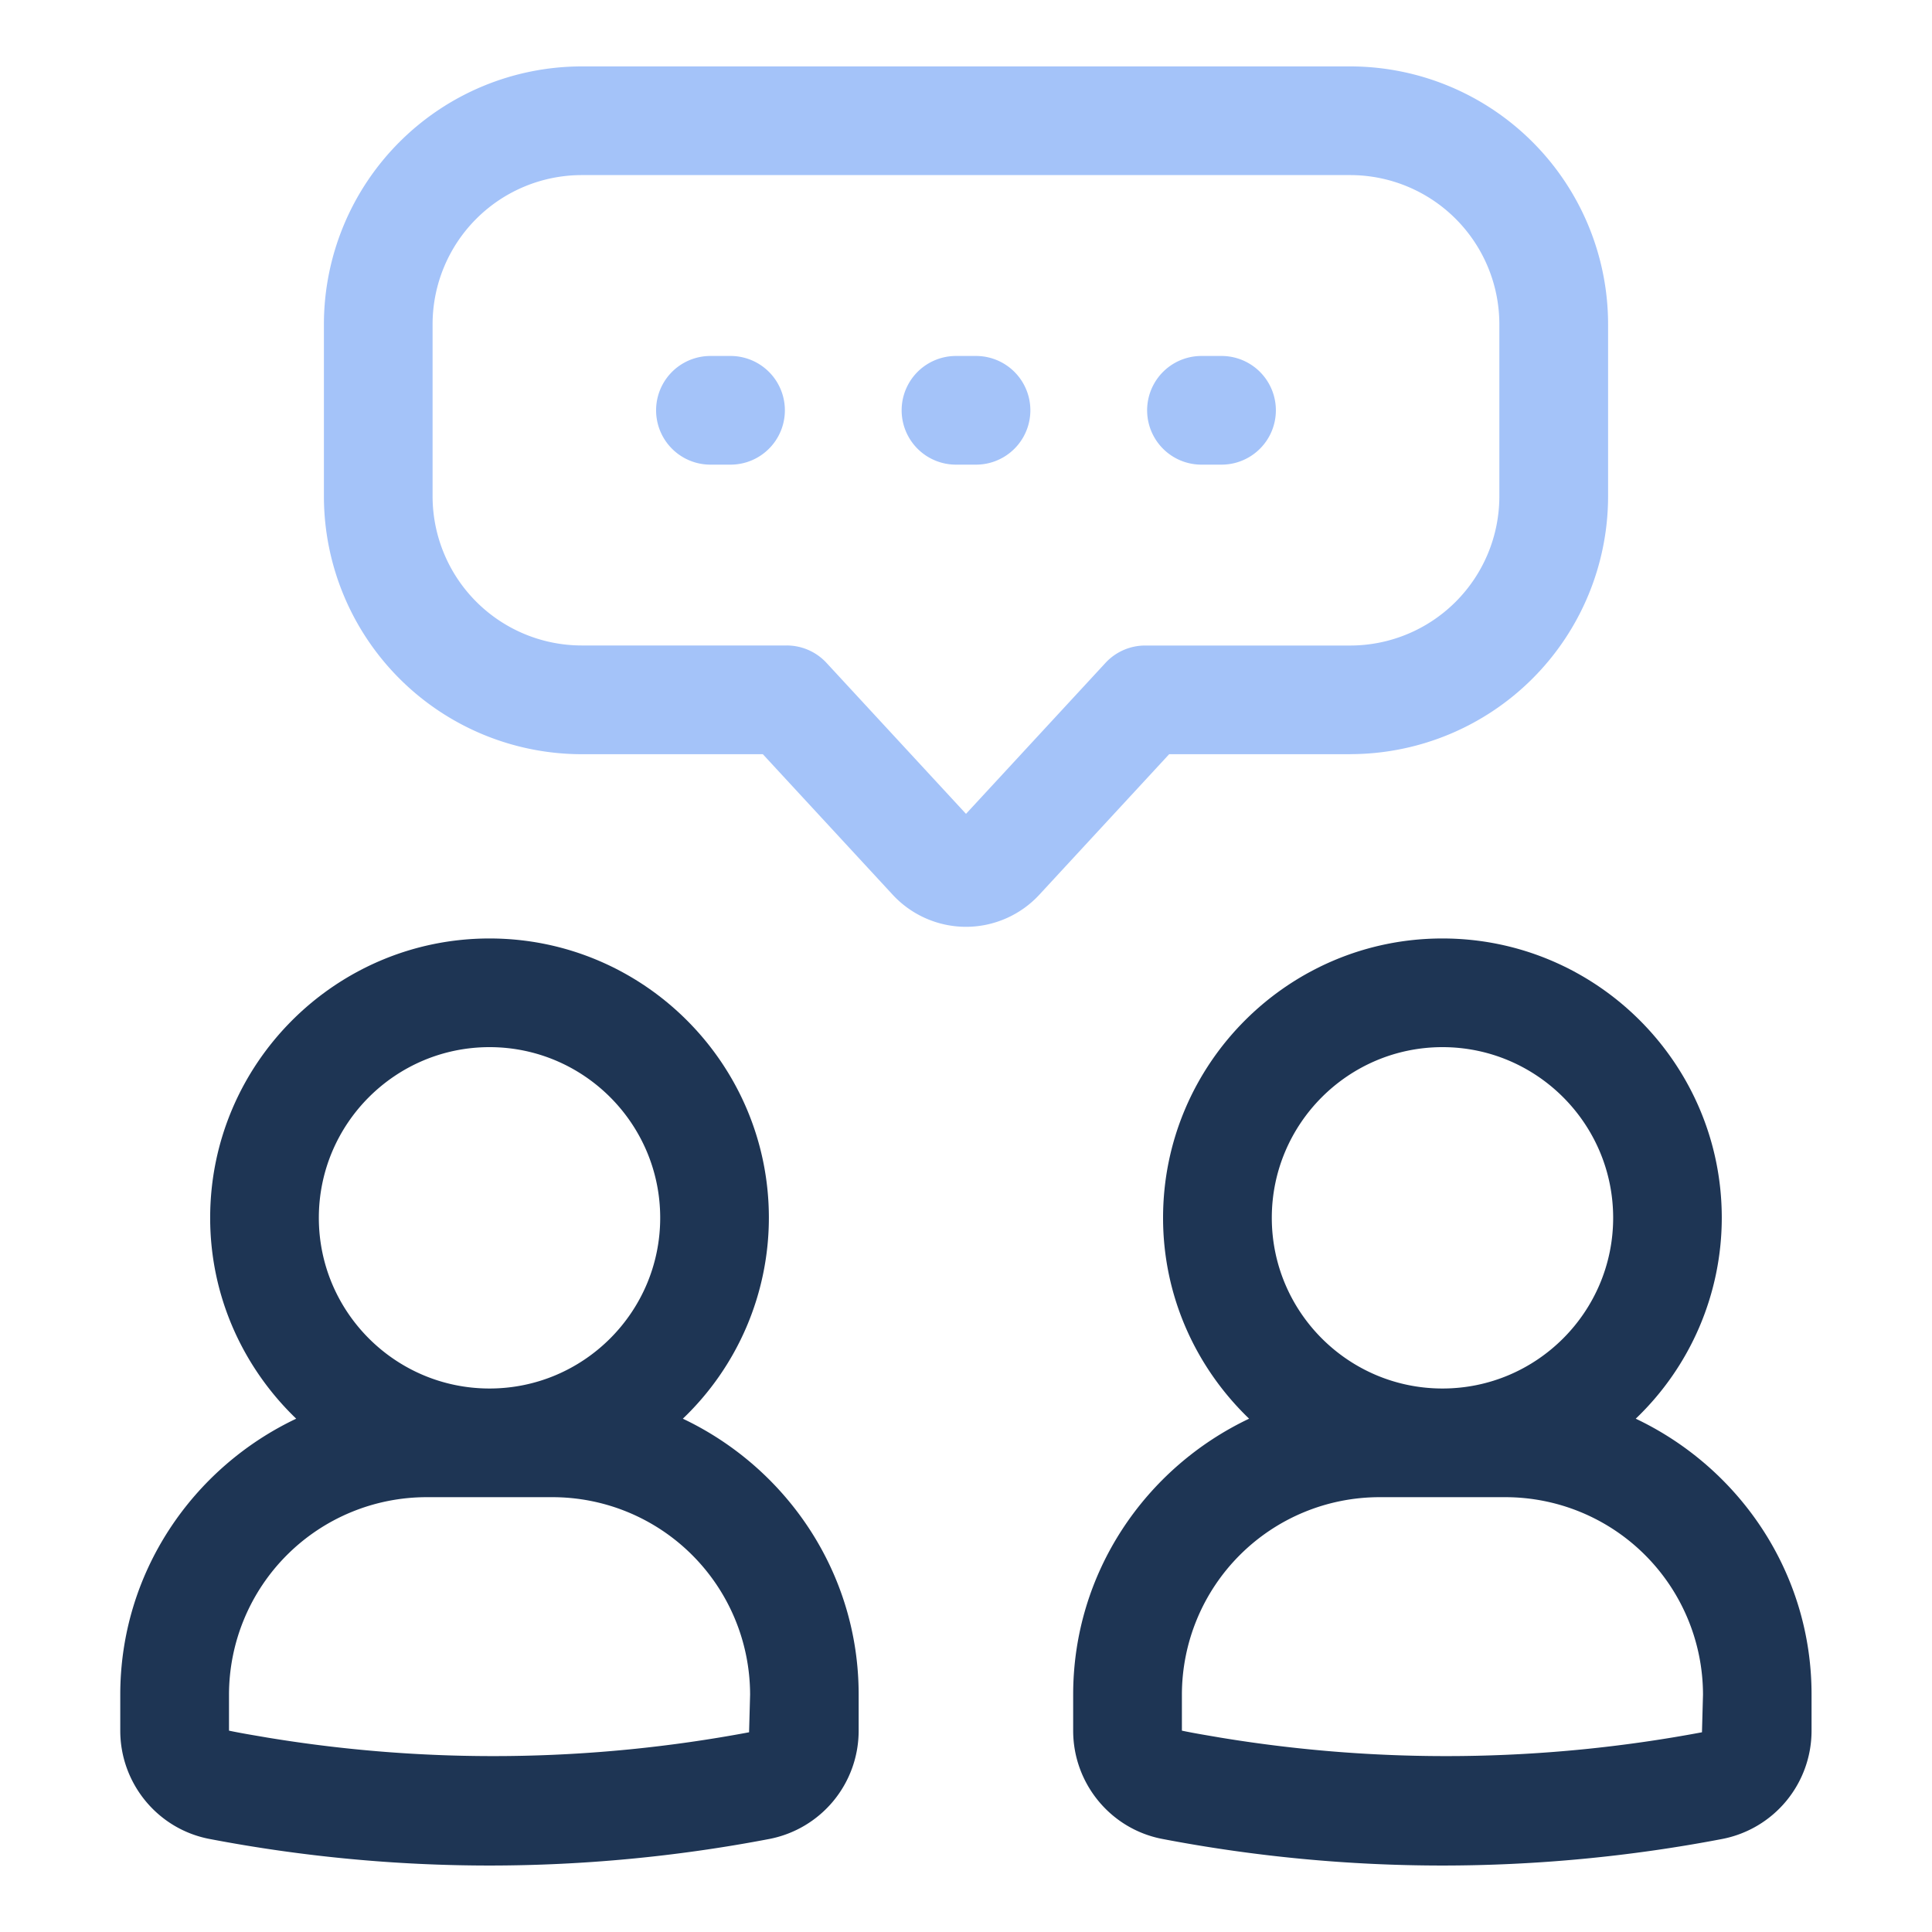
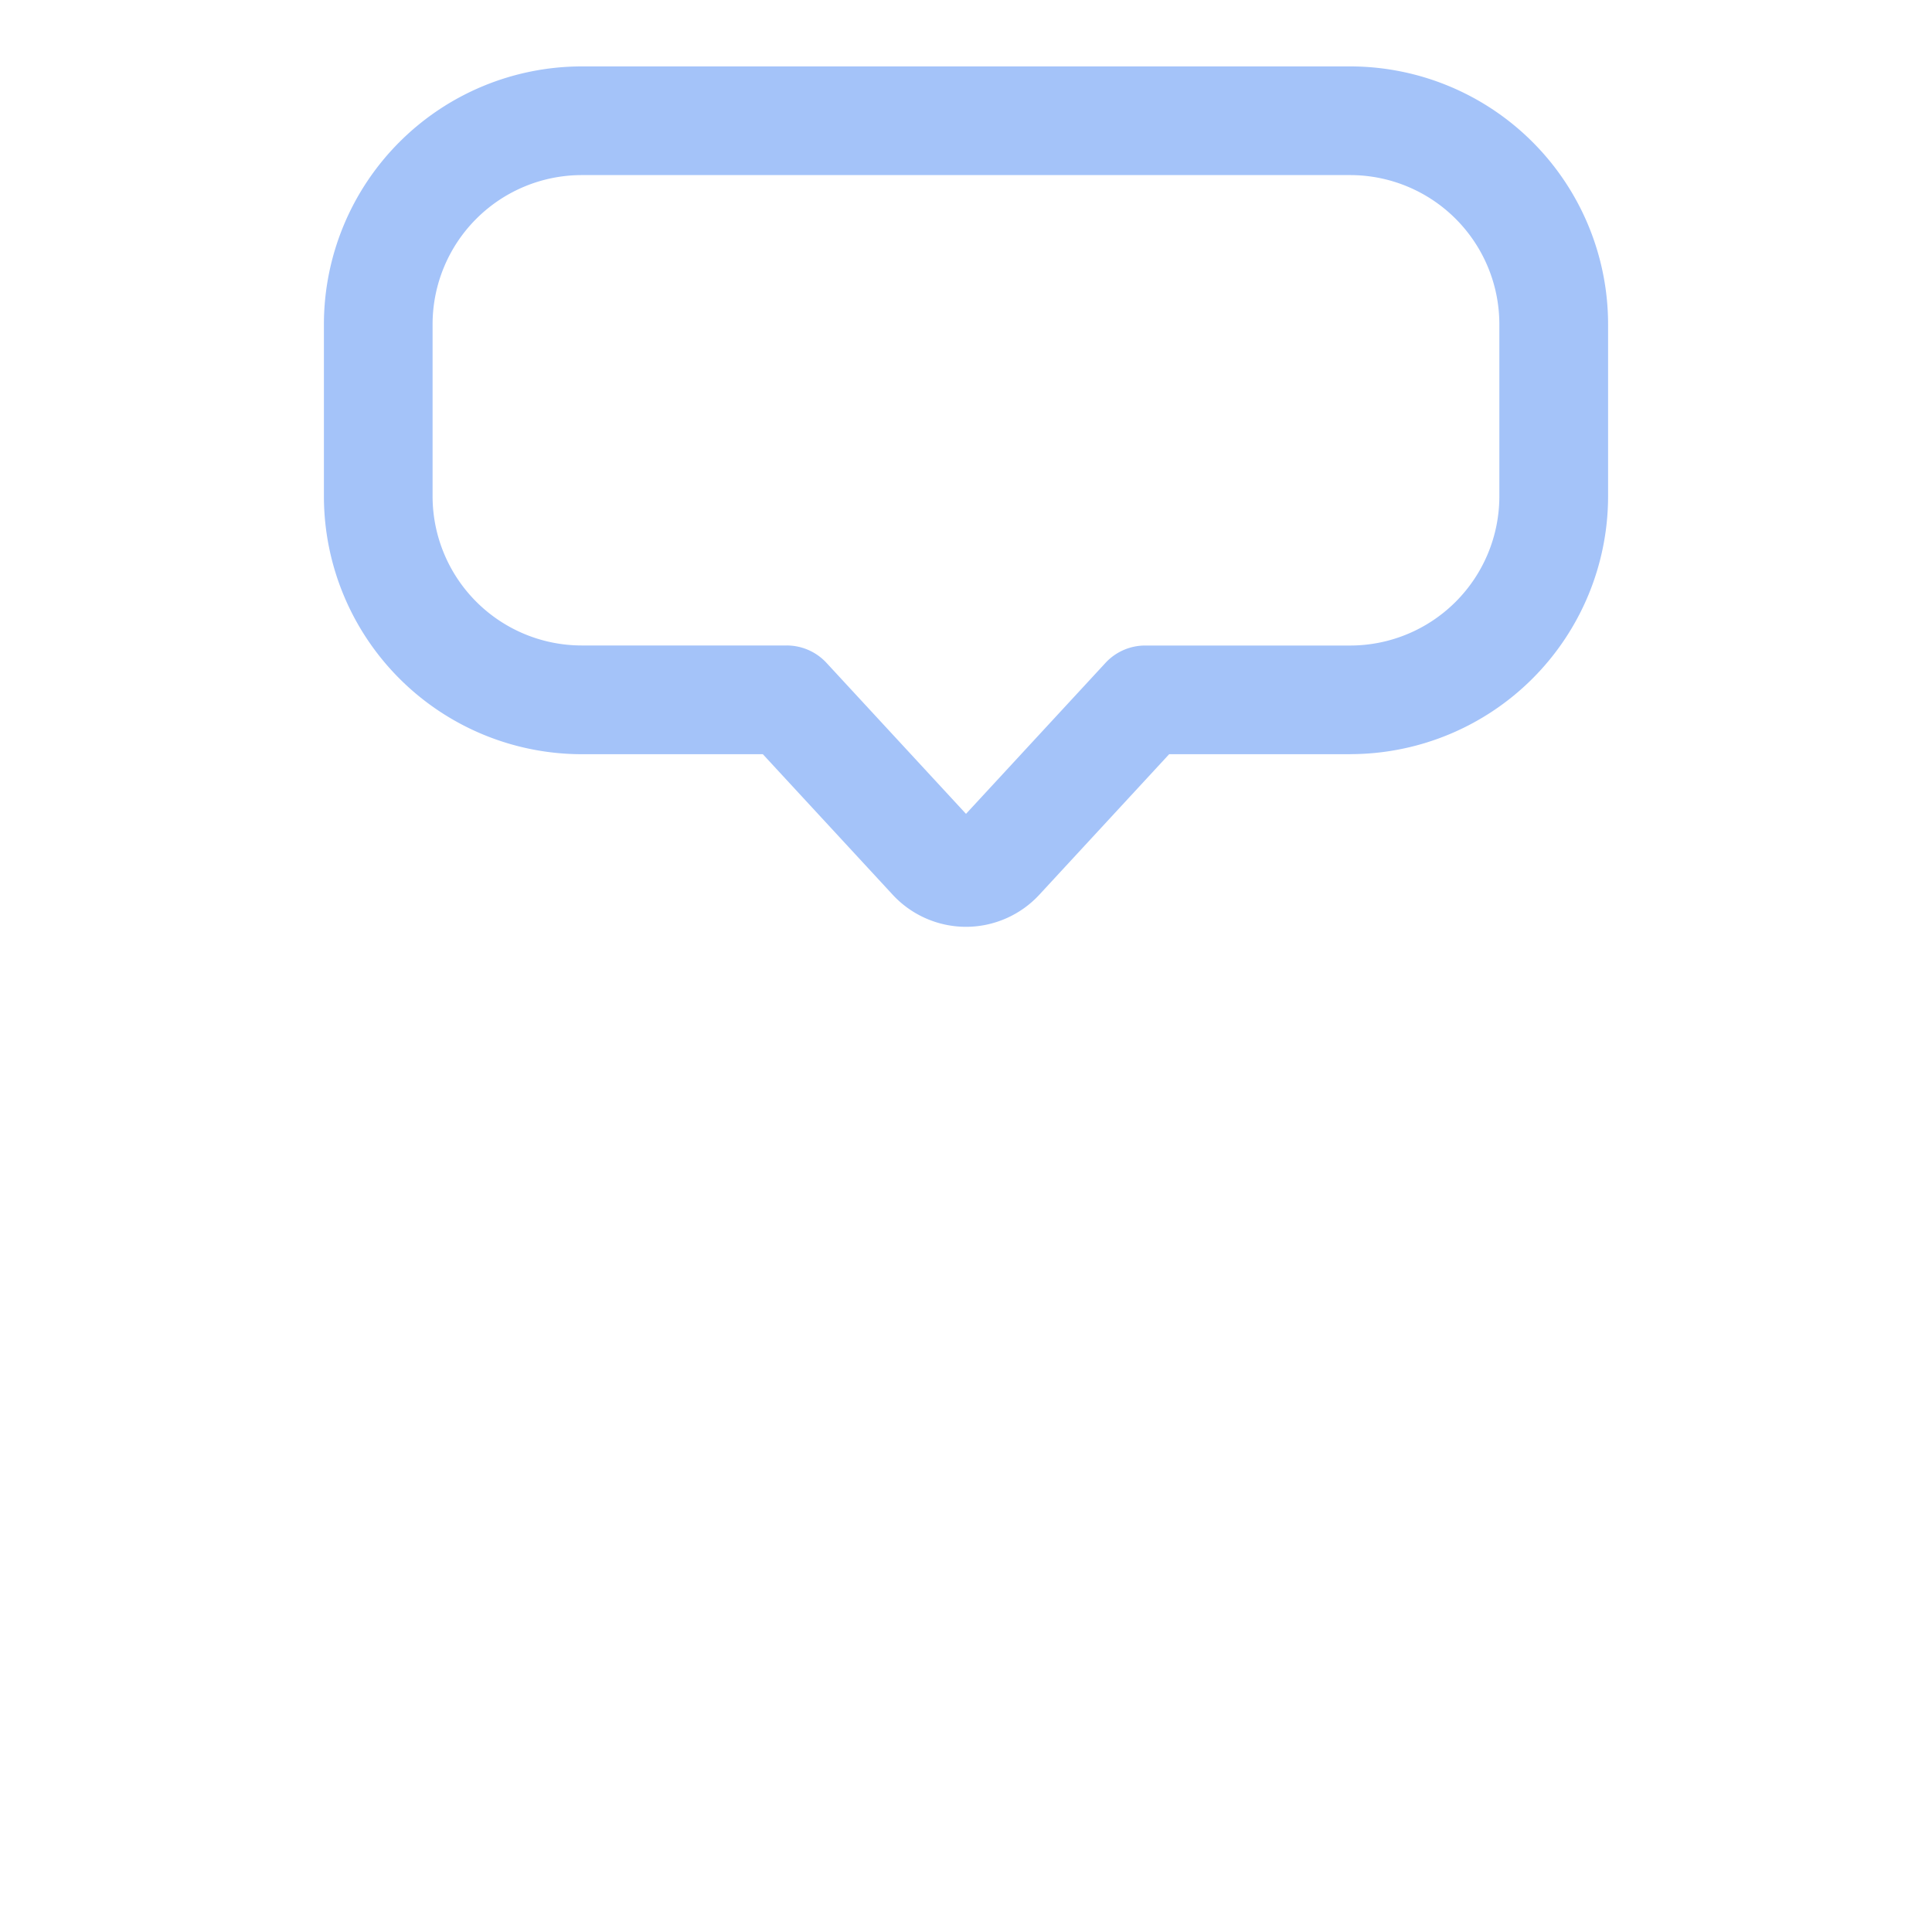
<svg xmlns="http://www.w3.org/2000/svg" version="1.1" width="512" height="512" x="0" y="0" viewBox="0 0 32 32" style="enable-background:new 0 0 512 512" xml:space="preserve" class="">
  <g>
    <g fill="#f98a17">
-       <path d="M22.366 12.491a4.274 4.274 0 0 0 4.269-4.269V5.369A4.274 4.274 0 0 0 22.366 1.1H9.634a4.274 4.274 0 0 0-4.269 4.269v2.854a4.274 4.274 0 0 0 4.269 4.269h3.001l2.152 2.329c.312.337.754.53 1.213.53s.901-.193 1.213-.53l2.152-2.329h3.001zM18.31 10.98 16 13.48l-2.31-2.5a.897.897 0 0 0-.661-.289H9.634a2.472 2.472 0 0 1-2.469-2.469V5.369A2.472 2.472 0 0 1 9.634 2.9h12.731a2.472 2.472 0 0 1 2.469 2.469v2.854a2.472 2.472 0 0 1-2.469 2.469H18.97a.895.895 0 0 0-.66.288z" fill="#a4c3f9" opacity="1" data-original="#f98a17" class="" />
-       <path d="M12.1 5.896h-.333a.9.9 0 0 0 0 1.8h.333a.9.9 0 0 0 0-1.8zM16.166 5.896h-.332a.9.9 0 0 0 0 1.8h.332a.9.9 0 0 0 0-1.8zM20.232 5.896H19.9a.9.9 0 0 0 0 1.8h.333a.9.9 0 1 0-.001-1.8z" fill="#a4c3f9" opacity="1" data-original="#f98a17" class="" />
+       <path d="M22.366 12.491a4.274 4.274 0 0 0 4.269-4.269V5.369A4.274 4.274 0 0 0 22.366 1.1H9.634a4.274 4.274 0 0 0-4.269 4.269v2.854a4.274 4.274 0 0 0 4.269 4.269h3.001l2.152 2.329c.312.337.754.53 1.213.53s.901-.193 1.213-.53l2.152-2.329h3.001M18.31 10.98 16 13.48l-2.31-2.5a.897.897 0 0 0-.661-.289H9.634a2.472 2.472 0 0 1-2.469-2.469V5.369A2.472 2.472 0 0 1 9.634 2.9h12.731a2.472 2.472 0 0 1 2.469 2.469v2.854a2.472 2.472 0 0 1-2.469 2.469H18.97a.895.895 0 0 0-.66.288z" fill="#a4c3f9" opacity="1" data-original="#f98a17" class="" />
    </g>
-     <path fill="#1e3554" d="M27.093 23.498a4.604 4.604 0 0 0 1.425-3.327c0-2.551-2.076-4.627-4.627-4.627s-4.627 2.076-4.627 4.627c0 1.308.55 2.485 1.425 3.327-1.716.814-2.914 2.549-2.914 4.571v.596c0 .876.622 1.631 1.479 1.794 1.525.292 3.085.44 4.636.44s3.111-.148 4.636-.44a1.826 1.826 0 0 0 1.479-1.794v-.596c.002-2.021-1.196-3.757-2.912-4.571zm-3.201-6.154c1.559 0 2.827 1.268 2.827 2.827s-1.268 2.827-2.827 2.827-2.827-1.268-2.827-2.827 1.268-2.827 2.827-2.827zm4.298 11.348a22.96 22.96 0 0 1-7.973.089c-.214-.037-.428-.071-.641-.116v-.596a3.274 3.274 0 0 1 3.271-3.271h2.089a3.274 3.274 0 0 1 3.271 3.271zM11.31 23.498a4.604 4.604 0 0 0 1.425-3.327c0-2.551-2.076-4.627-4.627-4.627s-4.627 2.076-4.627 4.627c0 1.308.55 2.485 1.425 3.327-1.716.814-2.914 2.549-2.914 4.571v.596c0 .876.622 1.631 1.479 1.794 1.525.292 3.085.44 4.636.44s3.111-.148 4.636-.44a1.826 1.826 0 0 0 1.479-1.794v-.596c.002-2.021-1.196-3.757-2.912-4.571zm-3.202-6.154c1.559 0 2.827 1.268 2.827 2.827s-1.268 2.827-2.827 2.827-2.827-1.268-2.827-2.827 1.268-2.827 2.827-2.827zm4.299 11.348a22.96 22.96 0 0 1-7.973.089c-.214-.037-.428-.071-.641-.116v-.596a3.274 3.274 0 0 1 3.271-3.271h2.089a3.274 3.274 0 0 1 3.271 3.271z" opacity="1" data-original="#6621ba" class="" />
  </g>
</svg>